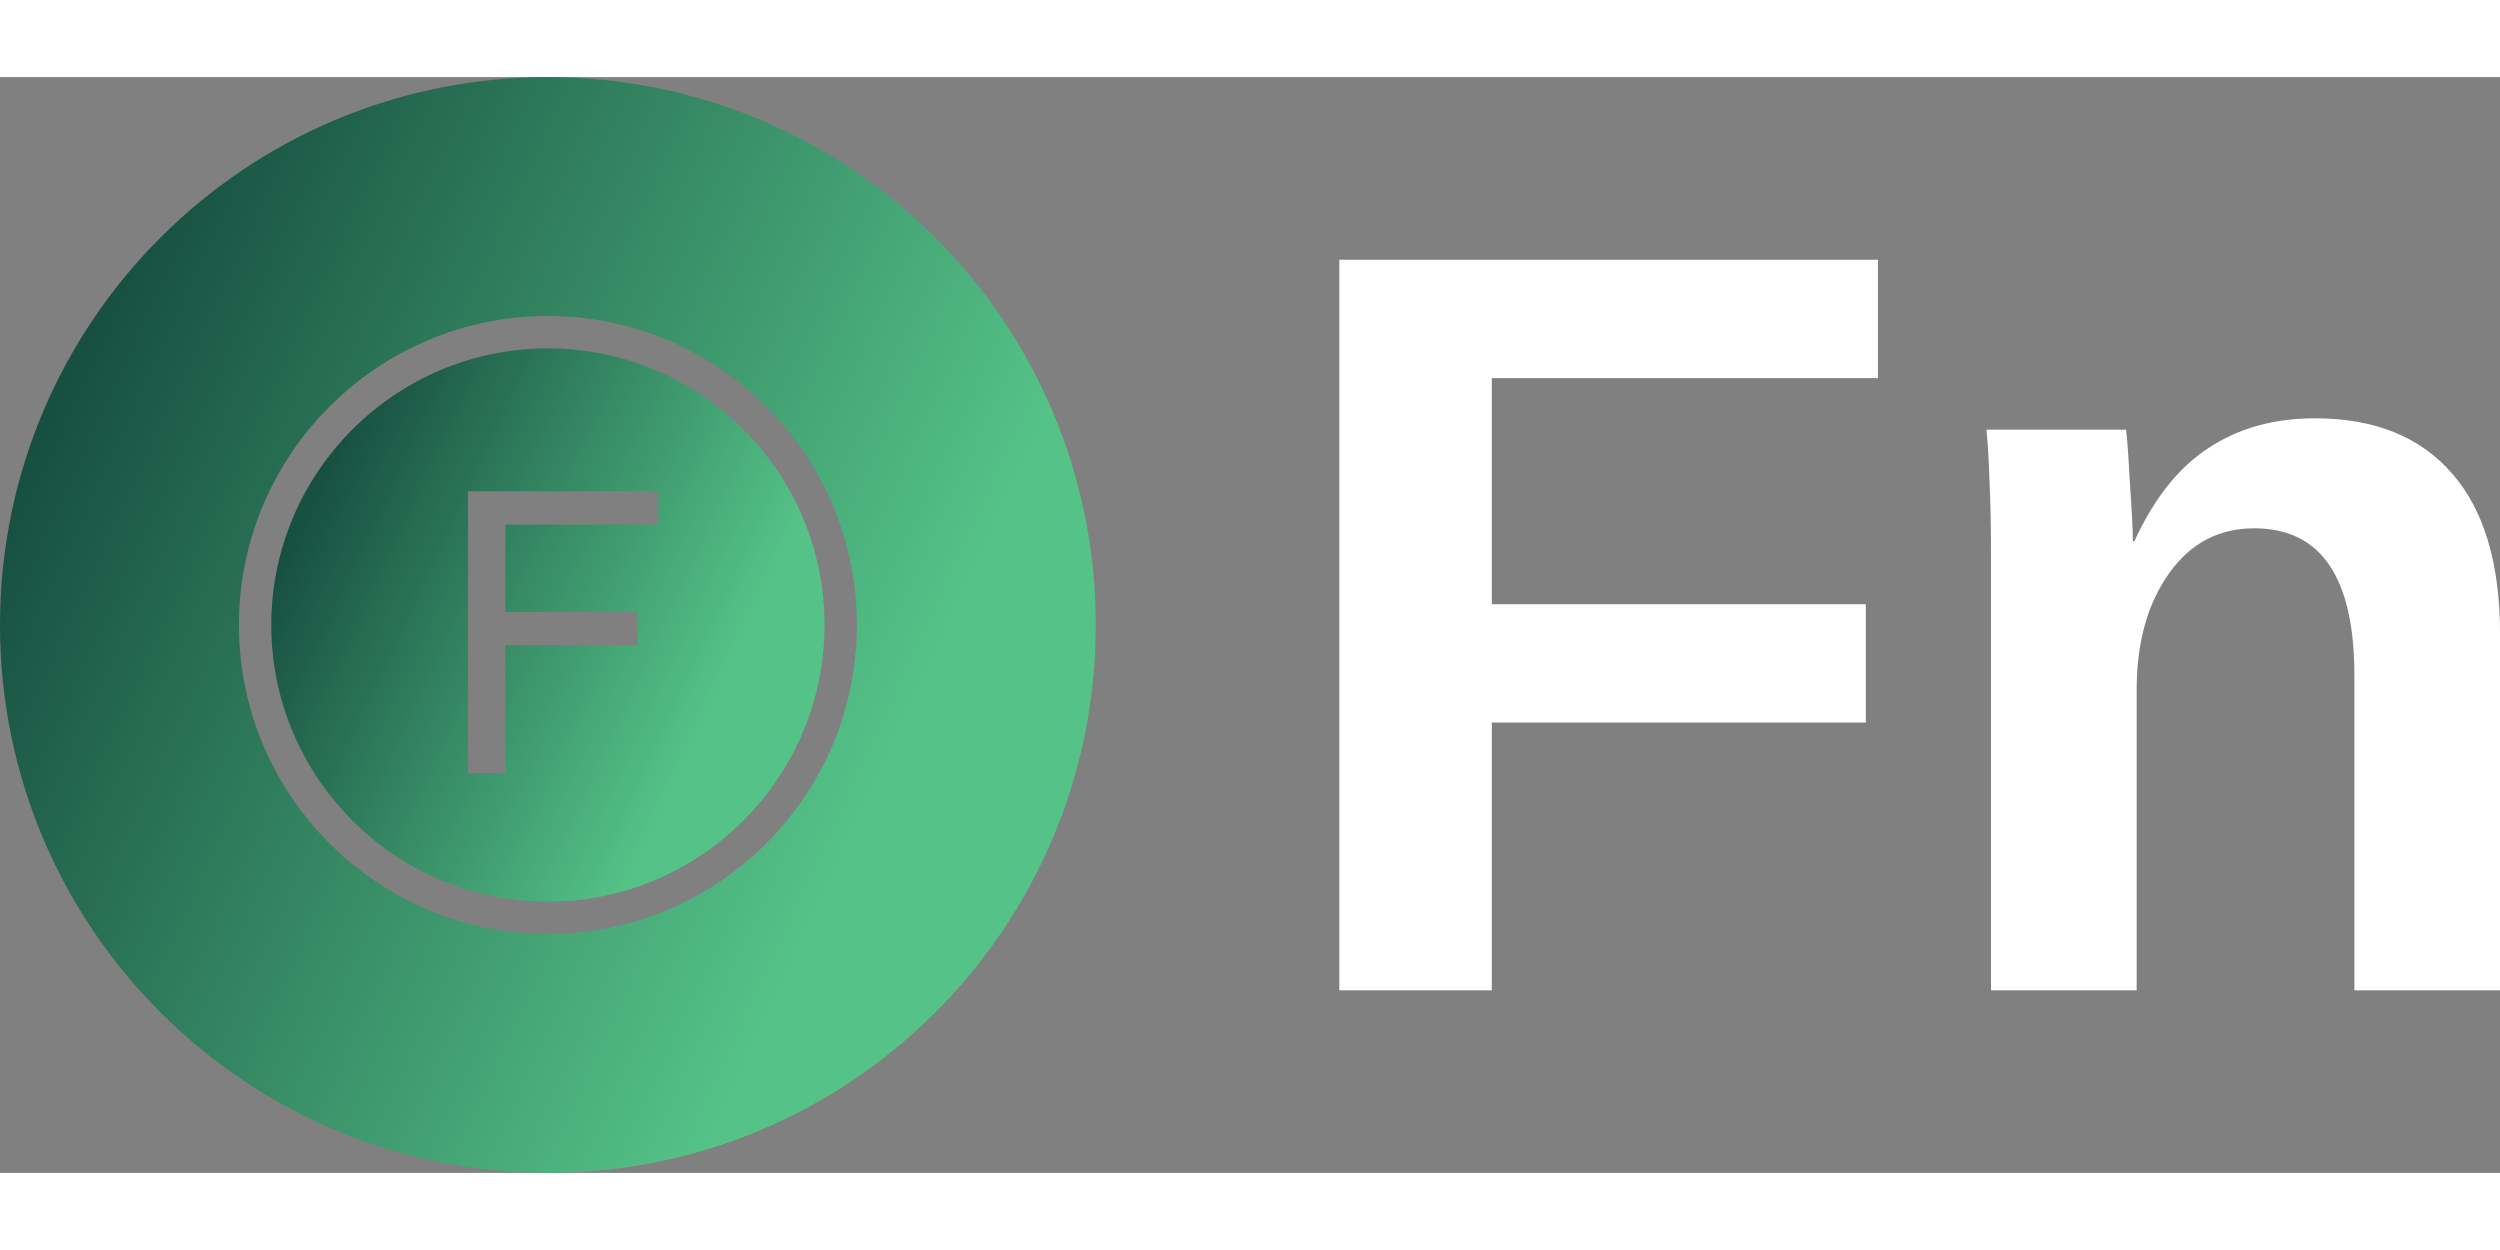
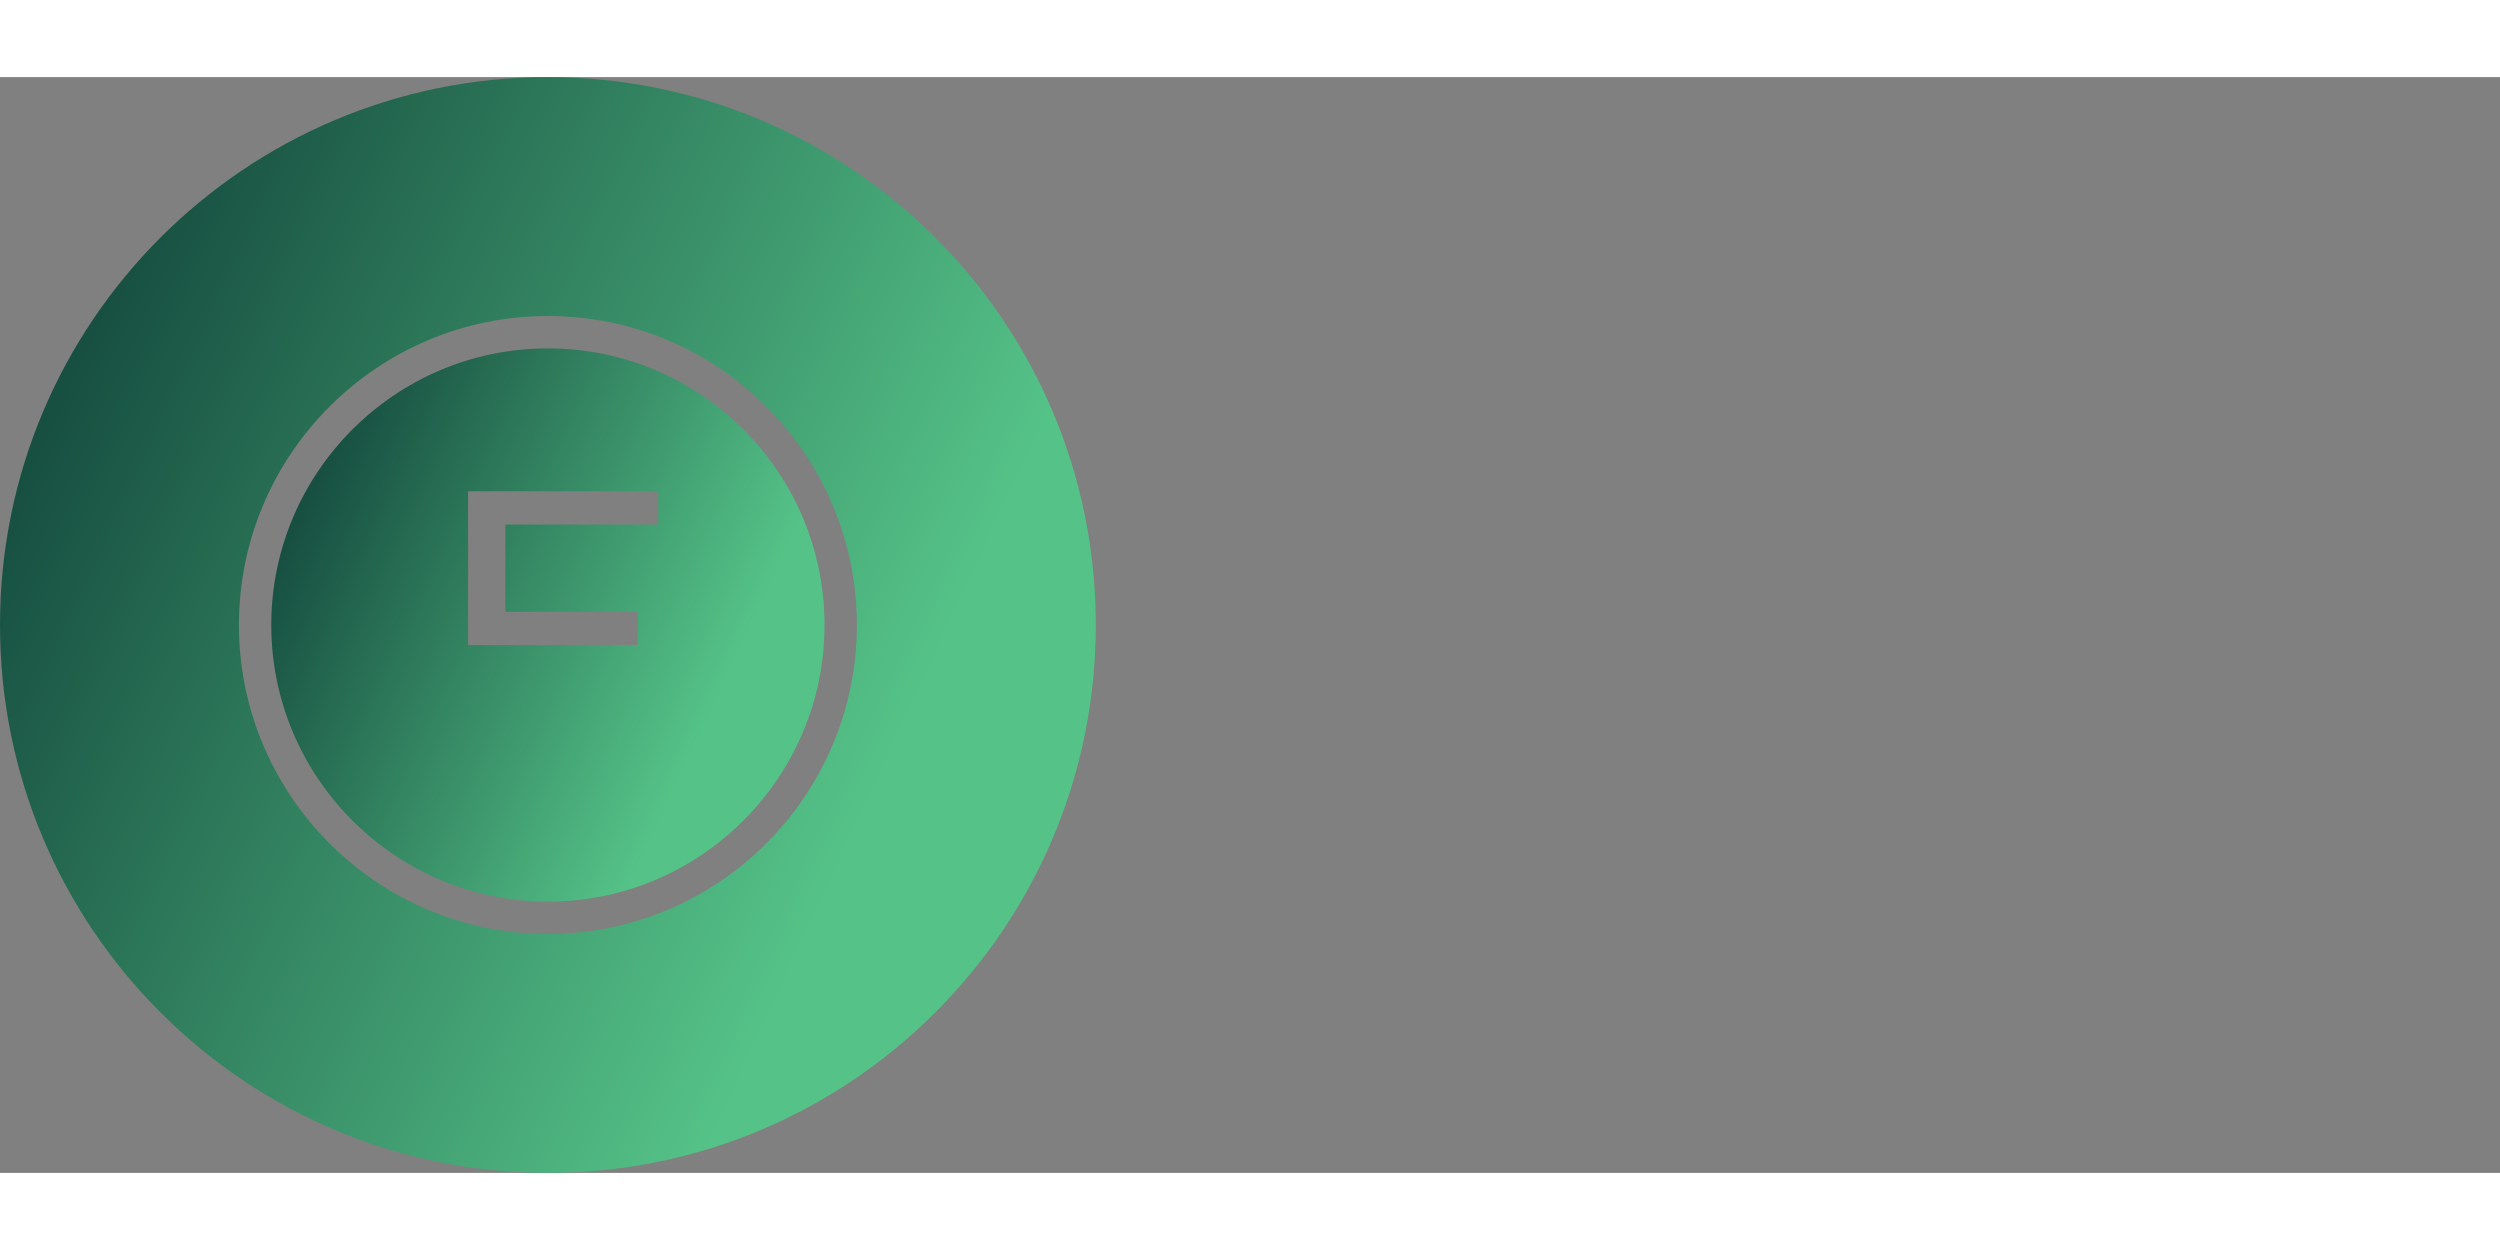
<svg xmlns="http://www.w3.org/2000/svg" width="50" height="25" data-v-423bf9ae="" class="iconLeft" viewBox="0 0 205.33 90">
  <rect x="0" y="0" width="205.33" height="90" fill="#808080" stroke="none" />
  <g data-v-423bf9ae="" id="5c509e7c-f823-4c32-a198-7907d70de58f" fill="white" transform="matrix(6.231,0,0,6.231,104.143,-3.941)">
-     <path d="M8.04 4.60L2.95 4.60L2.95 7.58L7.88 7.58L7.88 9.14L2.95 9.14L2.95 12.67L0.94 12.67L0.94 3.04L8.04 3.04L8.04 4.60ZM16.24 12.67L14.32 12.67L14.32 8.52L14.32 8.52Q14.32 6.58 13.00 6.58L13.00 6.58L13.00 6.58Q12.30 6.58 11.88 7.17L11.88 7.17L11.88 7.17Q11.45 7.77 11.45 8.71L11.45 8.71L11.45 12.67L9.53 12.67L9.53 6.93L9.53 6.93Q9.53 6.34 9.51 5.96L9.51 5.96L9.51 5.96Q9.50 5.58 9.47 5.28L9.47 5.28L11.31 5.28L11.31 5.28Q11.33 5.41 11.36 5.97L11.36 5.97L11.36 5.97Q11.40 6.54 11.40 6.75L11.40 6.75L11.42 6.75L11.42 6.75Q11.81 5.90 12.40 5.52L12.40 5.52L12.40 5.52Q12.99 5.13 13.80 5.13L13.80 5.13L13.80 5.13Q14.98 5.13 15.61 5.86L15.61 5.86L15.61 5.86Q16.24 6.58 16.24 7.98L16.24 7.98L16.24 12.67Z" />
-   </g>
+     </g>
  <defs data-v-423bf9ae="">
    <linearGradient data-v-423bf9ae="" gradientTransform="rotate(25)" id="80db9147-bf5d-4391-b95e-24775d1499aa" x1="0%" y1="0%" x2="100%" y2="0%">
      <stop data-v-423bf9ae="" offset="0%" style="stop-color: rgb(10, 55, 50); stop-opacity: 1;" />
      <stop data-v-423bf9ae="" offset="100%" style="stop-color: rgb(85, 195, 136); stop-opacity: 1;" />
    </linearGradient>
  </defs>
  <g data-v-423bf9ae="" id="3e5fc88f-fb82-4f28-b93f-e36d22269e36" transform="matrix(1,0,0,1,-5,-5)" stroke="none" fill="url(#80db9147-bf5d-4391-b95e-24775d1499aa)">
-     <g clip-rule="evenodd">&gt;<path d="M50 27.28c-12.528 0-22.72 10.192-22.72 22.72 0 12.528 10.191 22.721 22.72 22.721S72.72 62.528 72.72 50 62.528 27.28 50 27.28zm9.062 14.47H46.507v7.17h10.865v2.731H46.507v10.518h-3.063V39.018h15.618v2.732z" />
+     <g clip-rule="evenodd">&gt;<path d="M50 27.28c-12.528 0-22.72 10.192-22.72 22.72 0 12.528 10.191 22.721 22.72 22.721S72.72 62.528 72.72 50 62.528 27.28 50 27.28zm9.062 14.47H46.507v7.17h10.865v2.731H46.507h-3.063V39.018h15.618v2.732z" />
      <path d="M50 5C25.147 5 5 25.146 5 50c0 24.853 20.147 45 45 45s45-20.147 45-45C95 25.146 74.853 5 50 5zm0 70.378c-13.993 0-25.377-11.384-25.377-25.378 0-13.993 11.384-25.378 25.377-25.378S75.377 36.007 75.377 50c0 13.994-11.384 25.378-25.377 25.378z" />
    </g>
  </g>
</svg>